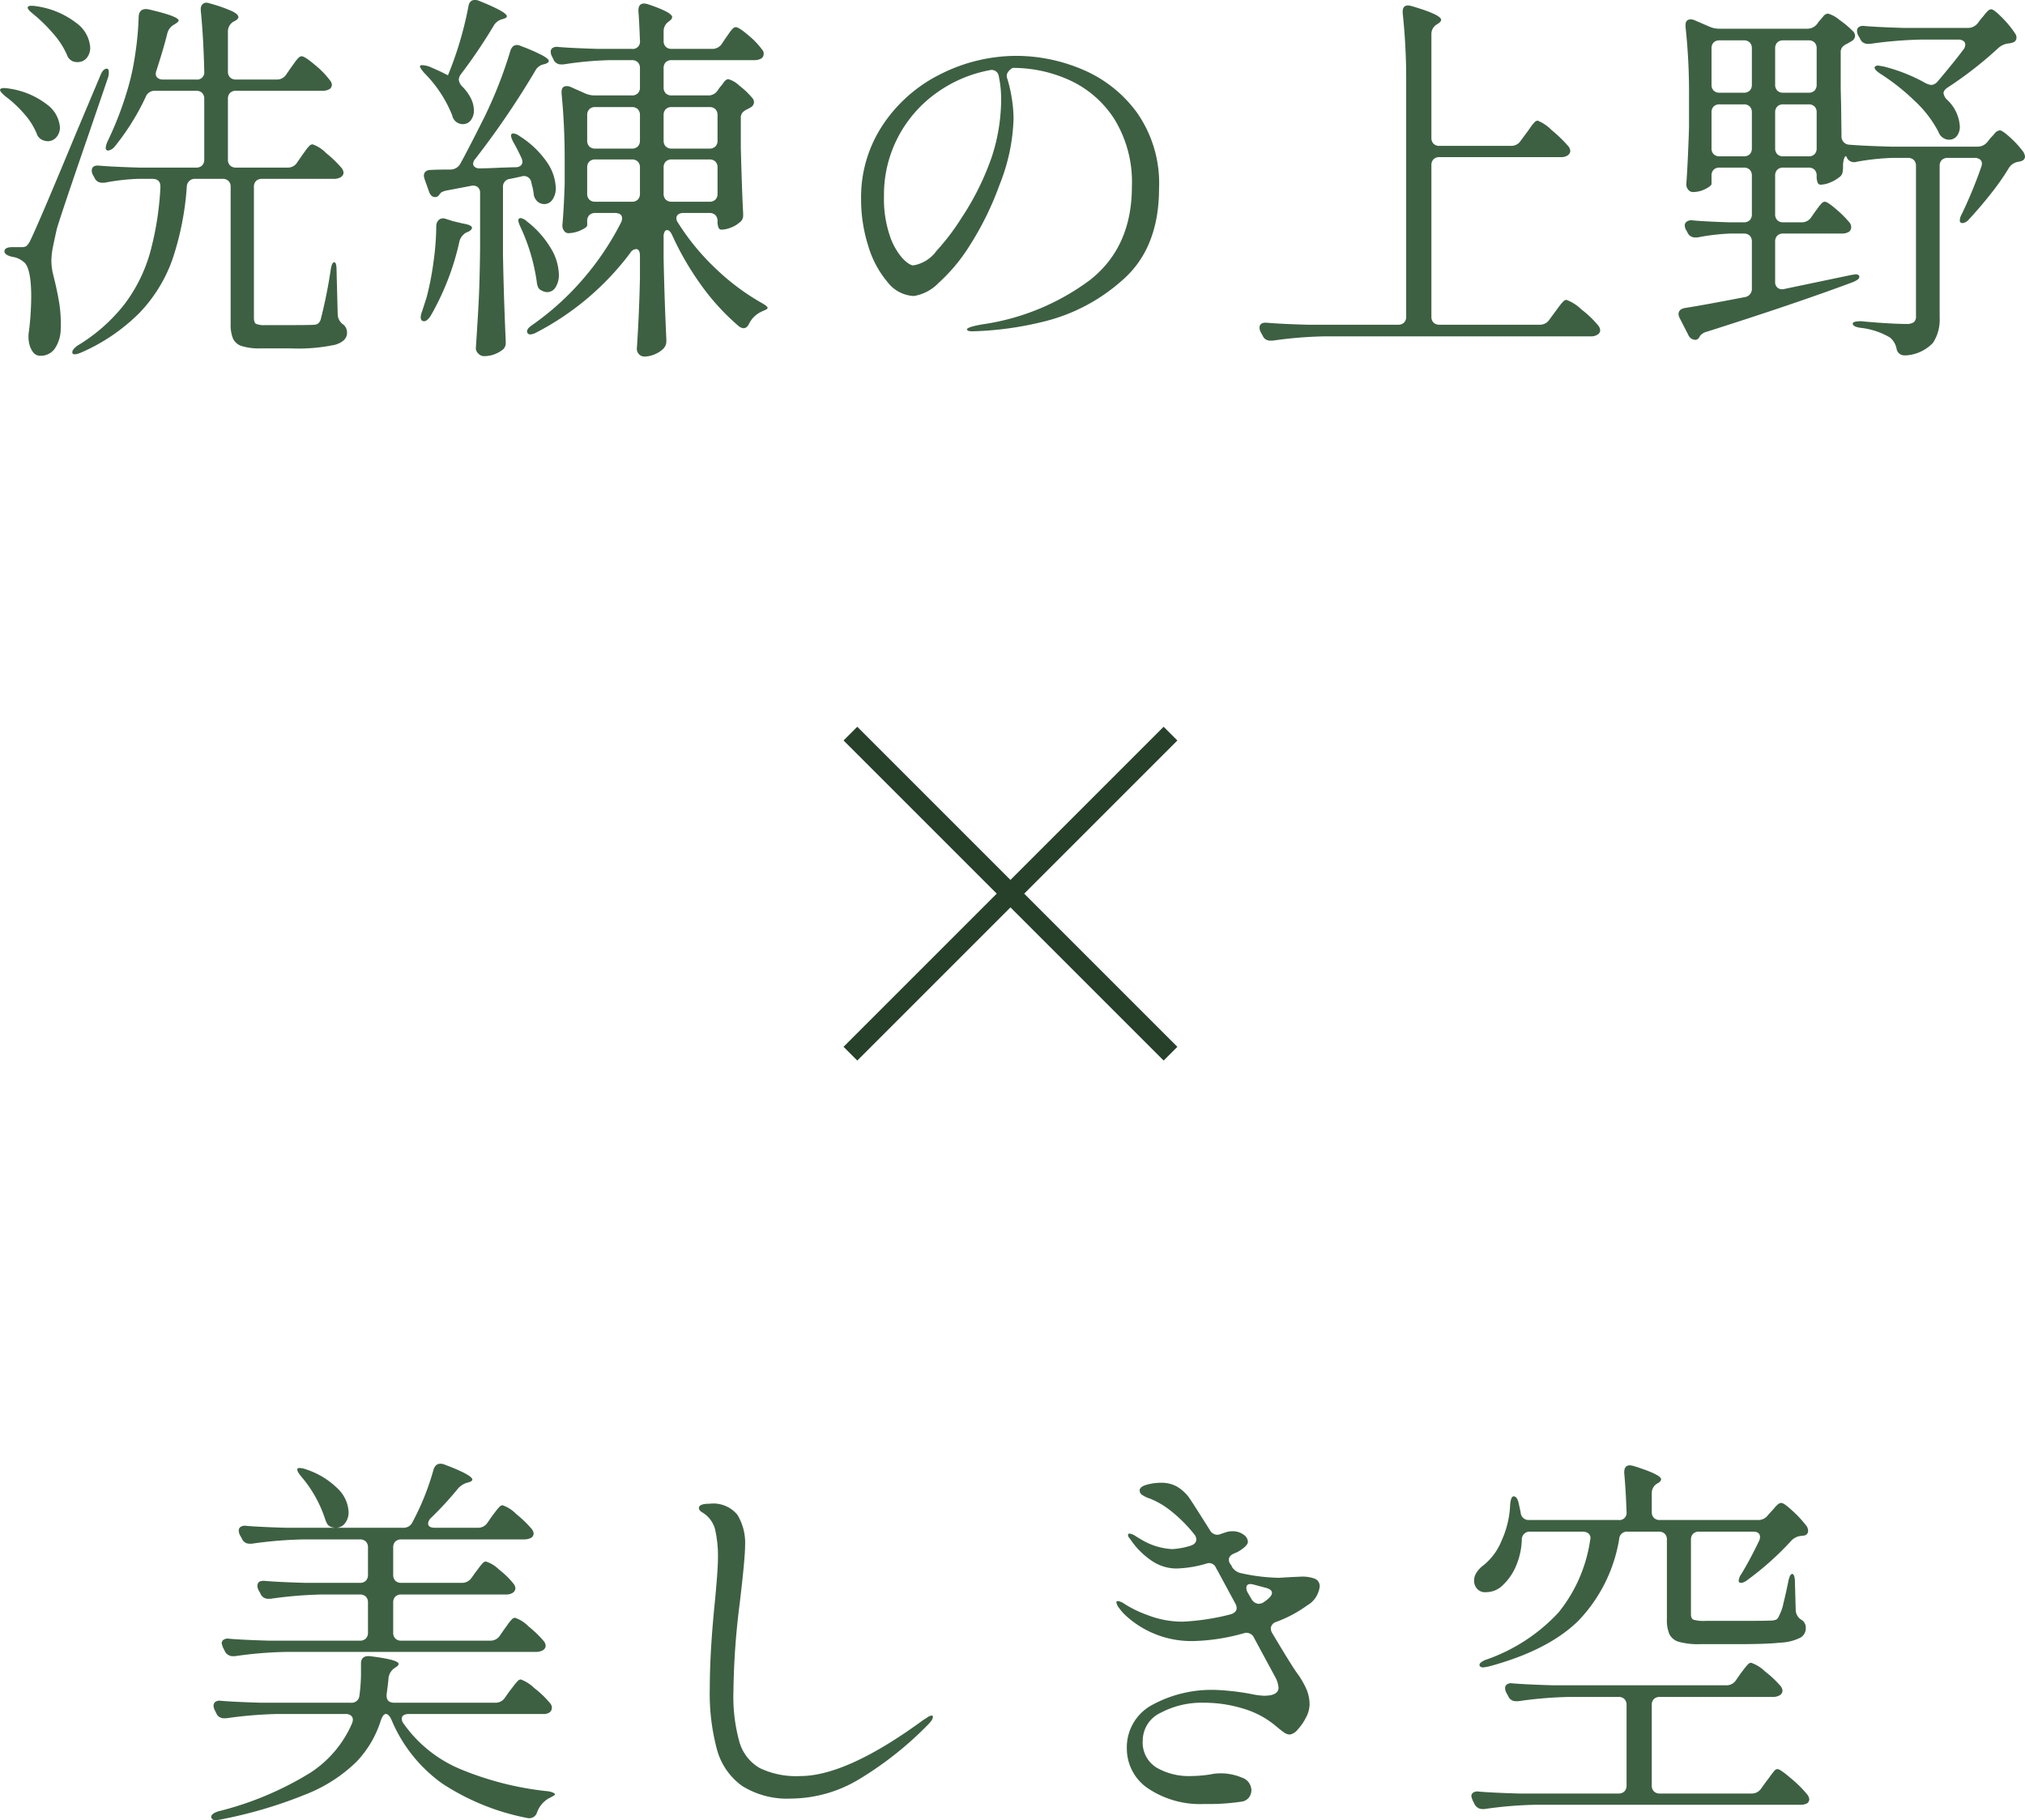
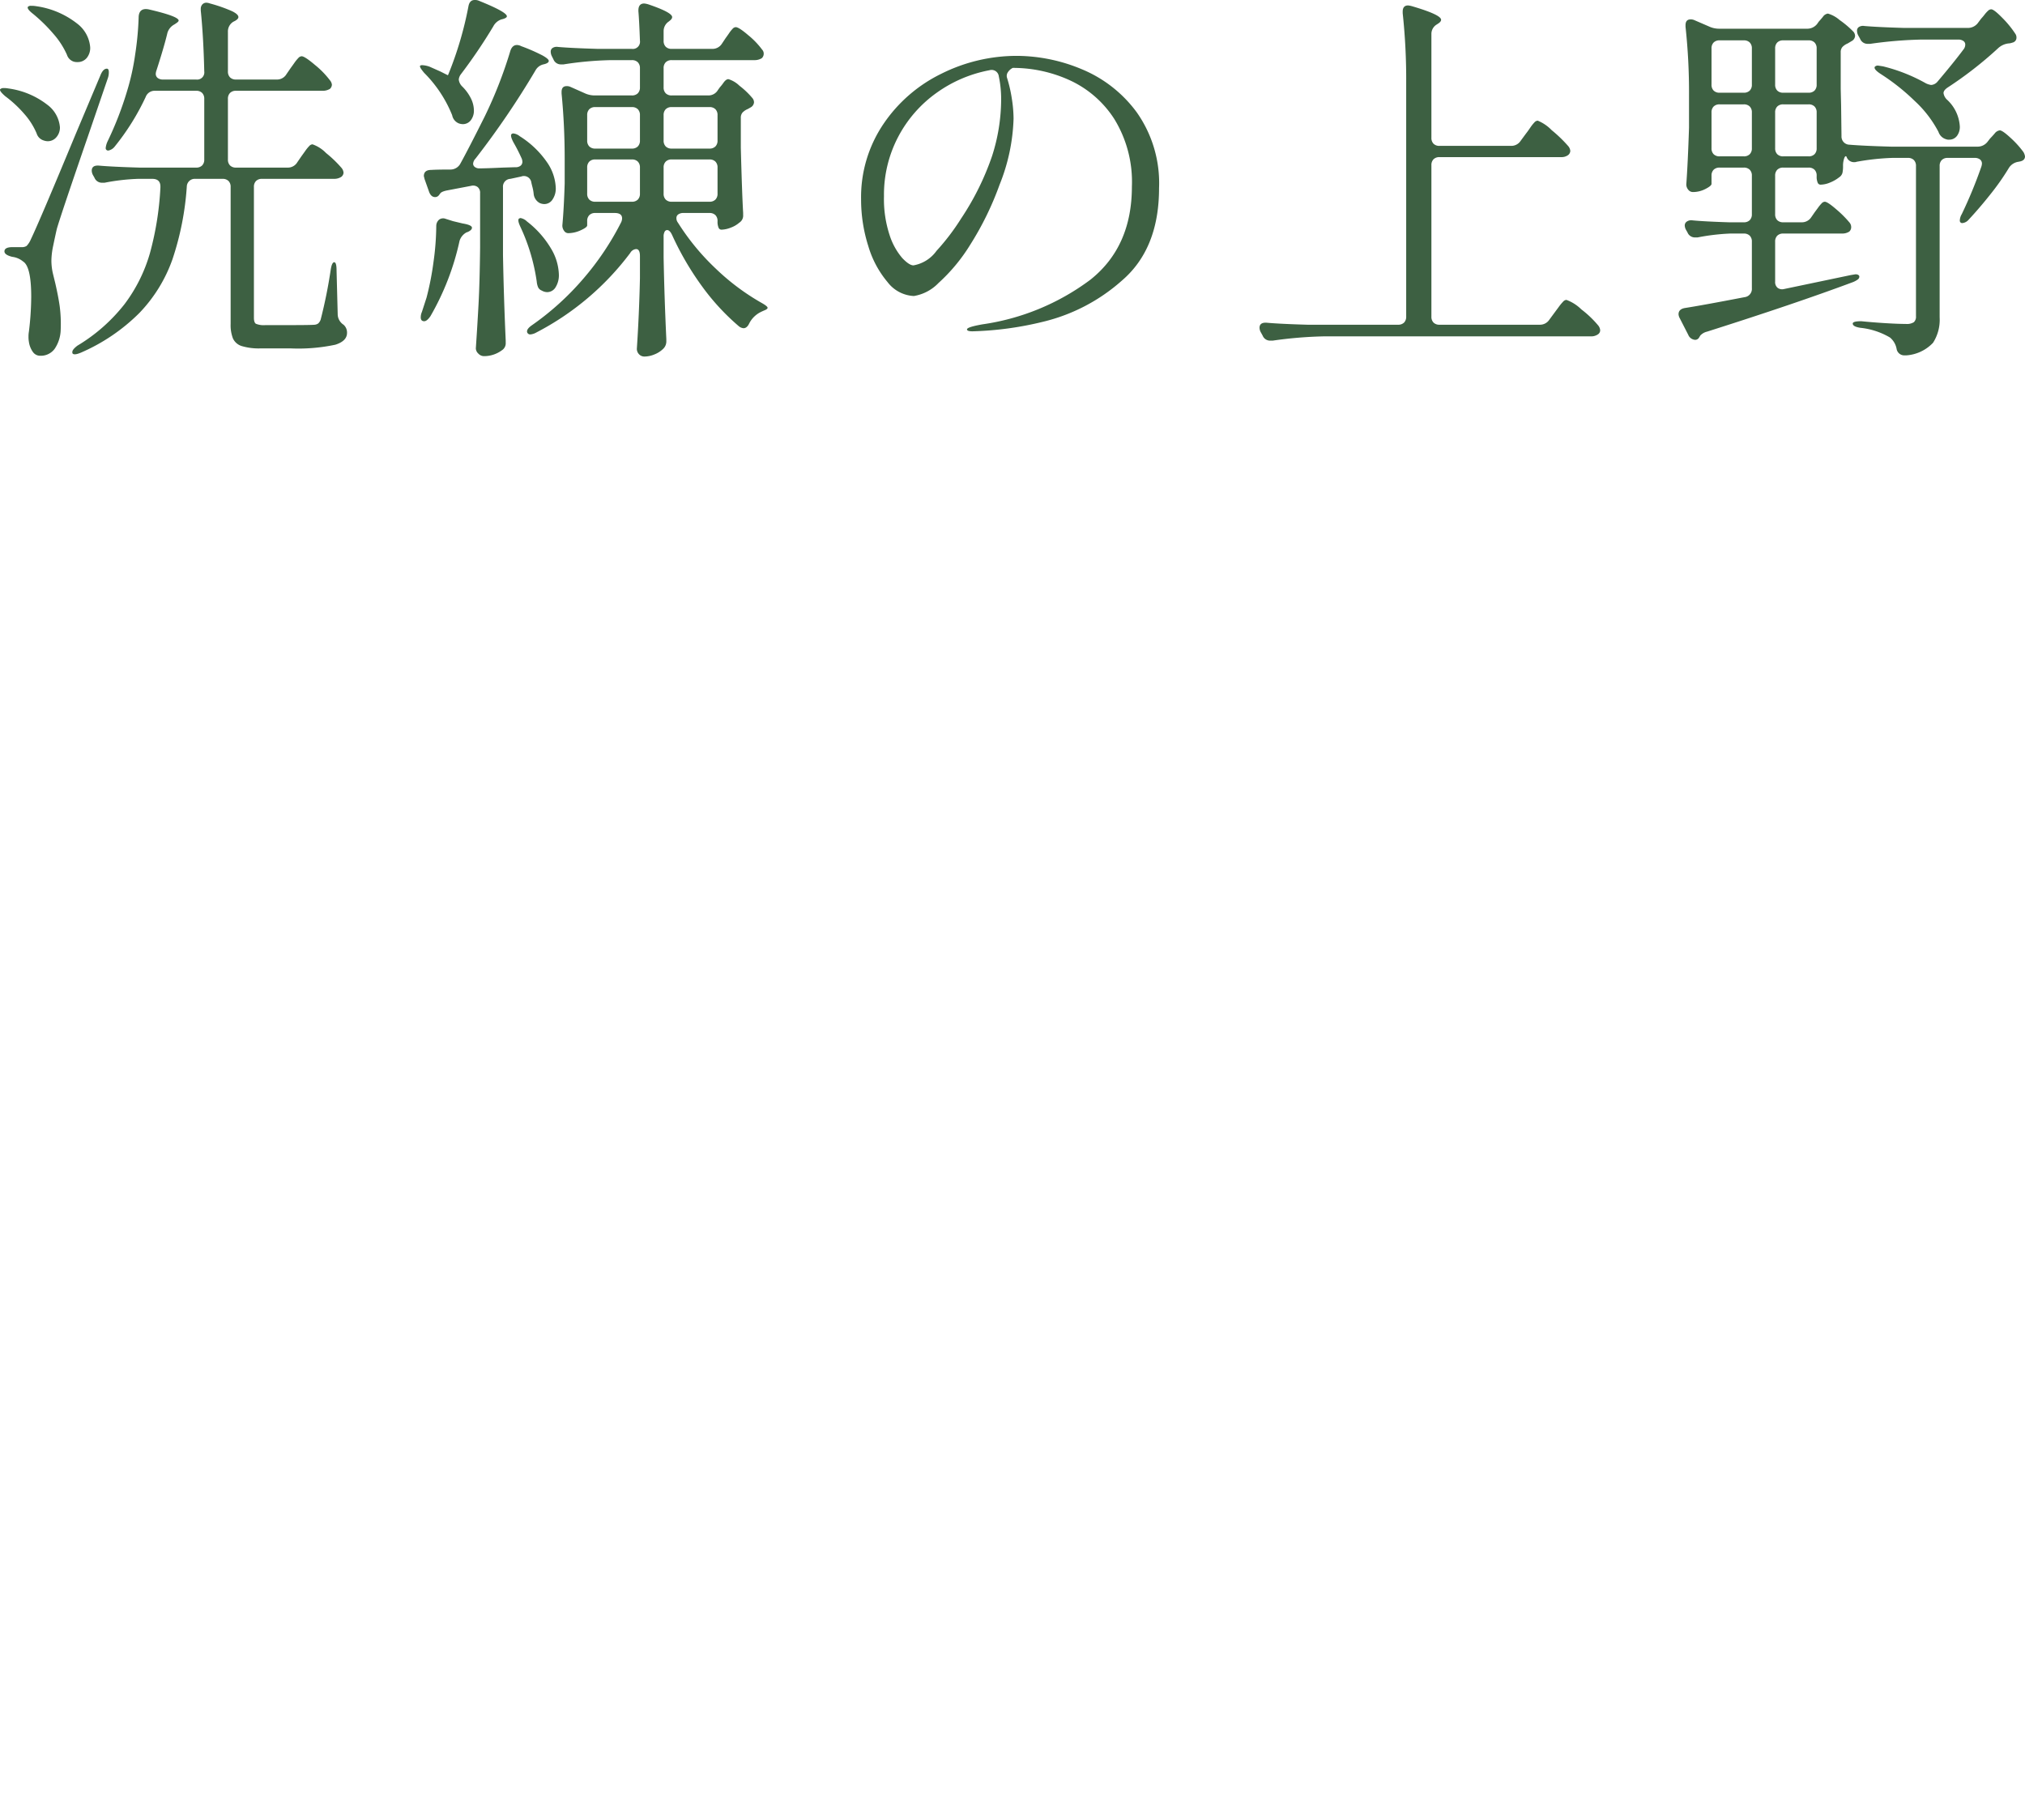
<svg xmlns="http://www.w3.org/2000/svg" width="208.779" height="187.68" viewBox="0 0 208.779 187.68">
  <g id="txt" transform="translate(-123.652 -210.36)">
-     <path id="パス_34232" data-name="パス 34232" d="M-53.64-15.48a1.149,1.149,0,0,0,1-.52l.44-.64q.12-.16.36-.5a4.094,4.094,0,0,1,.42-.52.5.5,0,0,1,.34-.18,3.509,3.509,0,0,1,1.38.88,11.767,11.767,0,0,1,1.58,1.52.88.88,0,0,1,.2.48.572.572,0,0,1-.24.44,1.4,1.4,0,0,1-.76.2H-74.68a41.442,41.442,0,0,0-5.28.44h-.2A.9.9,0,0,1-81-14.4l-.16-.32a2.228,2.228,0,0,1-.16-.48.44.44,0,0,1,.2-.38.8.8,0,0,1,.56-.1q1.36.12,4.12.2h9.36a.838.838,0,0,0,.62-.22.838.838,0,0,0,.22-.62V-19.4a.838.838,0,0,0-.22-.62.838.838,0,0,0-.62-.22H-71a43.086,43.086,0,0,0-5.28.44h-.24a.822.822,0,0,1-.8-.52l-.2-.36a1,1,0,0,1-.12-.44q0-.6.8-.52,1.36.12,4.12.2h5.64a.838.838,0,0,0,.62-.22.838.838,0,0,0,.22-.62v-2.8a.838.838,0,0,0-.22-.62.838.838,0,0,0-.62-.22h-5.84a43.087,43.087,0,0,0-5.28.44h-.24a.822.822,0,0,1-.8-.52l-.2-.36a1.065,1.065,0,0,1-.12-.48.44.44,0,0,1,.2-.38.8.8,0,0,1,.56-.1q1.36.12,4.12.2h5.08a2.205,2.205,0,0,1-.44-.08.824.824,0,0,1-.4-.32,2.91,2.91,0,0,1-.24-.56,12.833,12.833,0,0,0-2.44-4.32q-.56-.68-.36-.84a.417.417,0,0,1,.24-.04,1.919,1.919,0,0,1,.56.12,8.327,8.327,0,0,1,3.36,2.04,3.581,3.581,0,0,1,1.08,2.36,1.865,1.865,0,0,1-.34,1.14,1.177,1.177,0,0,1-.9.5h6.84a1.01,1.01,0,0,0,1-.6,26.451,26.451,0,0,0,2.16-5.4q.2-.6.68-.6a1,1,0,0,1,.44.08q2.88,1.08,2.88,1.56,0,.16-.4.28l-.16.04a2.047,2.047,0,0,0-.92.6,34.207,34.207,0,0,1-2.76,3,.9.9,0,0,0-.32.6q0,.44.72.44h4.4a1.149,1.149,0,0,0,1-.52l.44-.64q.12-.16.38-.5a5.313,5.313,0,0,1,.42-.5.461.461,0,0,1,.32-.16,3.6,3.6,0,0,1,1.4.9A12.081,12.081,0,0,1-49.36-27a.88.88,0,0,1,.2.48.576.576,0,0,1-.2.4,1.483,1.483,0,0,1-.8.2H-62.8a.838.838,0,0,0-.62.22.838.838,0,0,0-.22.62v2.8a.838.838,0,0,0,.22.62.838.838,0,0,0,.62.22h6.2a1.187,1.187,0,0,0,1.04-.52l.4-.56q.16-.2.38-.5a4.091,4.091,0,0,1,.38-.46.461.461,0,0,1,.32-.16,3.352,3.352,0,0,1,1.34.82,8.745,8.745,0,0,1,1.5,1.46.88.88,0,0,1,.2.48.572.572,0,0,1-.24.44,1.21,1.21,0,0,1-.72.2H-62.8a.838.838,0,0,0-.62.22.838.838,0,0,0-.22.62v3.08a.838.838,0,0,0,.22.62.838.838,0,0,0,.62.22Zm.52,6.4a1.149,1.149,0,0,0,1-.52l.48-.68q.16-.2.42-.54a5.313,5.313,0,0,1,.42-.5.461.461,0,0,1,.32-.16,4.035,4.035,0,0,1,1.4.9A9.924,9.924,0,0,1-47.44-9a.688.688,0,0,1,.16.44.606.606,0,0,1-.24.48,1.107,1.107,0,0,1-.68.16H-62q-.76,0-.76.52a.88.88,0,0,0,.2.48,13.529,13.529,0,0,0,5.74,4.64A32.1,32.1,0,0,0-47.76.04a1.944,1.944,0,0,1,.58.14q.22.1.22.18t-.26.22q-.26.14-.42.22A2.745,2.745,0,0,0-48.8,2.2a.847.847,0,0,1-1.04.6A24.351,24.351,0,0,1-58.6-.76a15.328,15.328,0,0,1-5.2-6.52q-.28-.64-.6-.64-.28,0-.52.68A10.875,10.875,0,0,1-67.42-3,15.6,15.6,0,0,1-72.54.32a46.666,46.666,0,0,1-8.9,2.64l-.48.08a.47.47,0,0,1-.48-.28V2.68q0-.32.72-.56a33.286,33.286,0,0,0,9.46-3.96,11.5,11.5,0,0,0,4.34-5.12,1.27,1.27,0,0,0,.08-.36.533.533,0,0,0-.2-.44.875.875,0,0,0-.56-.16h-7a43.087,43.087,0,0,0-5.28.44h-.24a.822.822,0,0,1-.8-.52l-.16-.32a1,1,0,0,1-.12-.44.479.479,0,0,1,.2-.42.8.8,0,0,1,.56-.1q1.4.12,4.16.2H-68a.8.8,0,0,0,.88-.76,17.409,17.409,0,0,0,.16-2.52v-.76q0-.84.92-.76,2.96.36,2.96.8,0,.16-.32.36l-.12.08a1.435,1.435,0,0,0-.6,1q-.04.56-.2,1.68v.16q0,.72.8.72ZM-22.56.8a8.776,8.776,0,0,1-5.1-1.3,6.8,6.8,0,0,1-2.6-3.76A22.165,22.165,0,0,1-31-10.52q0-3.8.52-8.92.32-3.36.32-4.44a12.394,12.394,0,0,0-.3-3.1,2.889,2.889,0,0,0-1.34-1.74q-.32-.2-.32-.44,0-.44,1.12-.44a3.2,3.2,0,0,1,2.86,1.16,5.6,5.6,0,0,1,.78,3.16q0,1.32-.56,6a77.359,77.359,0,0,0-.64,9,17.39,17.39,0,0,0,.62,5.26,4.554,4.554,0,0,0,2.1,2.68,8.68,8.68,0,0,0,4.16.82q4.8,0,12.72-5.8.08-.04.38-.24a.961.961,0,0,1,.46-.2q.12,0,.12.16,0,.28-.52.8a35.753,35.753,0,0,1-6.94,5.52A13.759,13.759,0,0,1-22.56.8ZM31.88-21.04a2.58,2.58,0,0,1-1.28,1.92,13.223,13.223,0,0,1-3.24,1.72.748.748,0,0,0-.52.68,1.012,1.012,0,0,0,.16.48q2,3.36,2.56,4.12a8.723,8.723,0,0,1,.98,1.7,4.061,4.061,0,0,1,.3,1.54,2.983,2.983,0,0,1-.38,1.34A5.217,5.217,0,0,1,29.6-6.3a1.3,1.3,0,0,1-.8.5,1.075,1.075,0,0,1-.6-.22q-.32-.22-.84-.66a9.232,9.232,0,0,0-3.38-1.8A13.658,13.658,0,0,0,20-9.08a9.065,9.065,0,0,0-4.52,1.04A3.163,3.163,0,0,0,13.64-5.2a3.029,3.029,0,0,0,1.44,2.82,6.669,6.669,0,0,0,3.48.86,14.3,14.3,0,0,0,2-.16,5.274,5.274,0,0,1,1-.12,5.574,5.574,0,0,1,2.3.44,1.392,1.392,0,0,1,.98,1.28,1.249,1.249,0,0,1-.26.78,1.155,1.155,0,0,1-.78.42,22.7,22.7,0,0,1-3.8.24A9.646,9.646,0,0,1,14.02-.36,4.945,4.945,0,0,1,12-4.32a4.956,4.956,0,0,1,2.62-4.54A12.816,12.816,0,0,1,21.2-10.4a25.592,25.592,0,0,1,3.52.4,8.427,8.427,0,0,0,1.4.2q1.52,0,1.52-.84a2.771,2.771,0,0,0-.36-1.12l-2.16-4a.854.854,0,0,0-1.08-.48,20.615,20.615,0,0,1-5.2.8A10.006,10.006,0,0,1,11.96-18a5.207,5.207,0,0,1-.74-.82,1.308,1.308,0,0,1-.3-.62q0-.12.16-.12a1.362,1.362,0,0,1,.6.24,11.58,11.58,0,0,0,2.4,1.18,9.867,9.867,0,0,0,3.68.7,24.1,24.1,0,0,0,4.96-.76q.6-.2.6-.64a1,1,0,0,0-.12-.44l-1.88-3.48-.12-.2a.77.77,0,0,0-.72-.52,1.27,1.27,0,0,0-.36.08,12.073,12.073,0,0,1-3,.48,4.541,4.541,0,0,1-2.5-.76,8.082,8.082,0,0,1-2.14-2.08q-.08-.12-.22-.3a.537.537,0,0,1-.14-.3.141.141,0,0,1,.16-.16,1.408,1.408,0,0,1,.62.26q.42.26.5.3a6.843,6.843,0,0,0,3.28,1.04,7.864,7.864,0,0,0,1.92-.36q.56-.2.56-.64a.864.864,0,0,0-.24-.56,14.517,14.517,0,0,0-2.46-2.44,8.47,8.47,0,0,0-2.06-1.2,3.292,3.292,0,0,1-.78-.36.574.574,0,0,1-.3-.48q0-.4.74-.6a5.439,5.439,0,0,1,1.42-.2,3.288,3.288,0,0,1,1.66.38,4.254,4.254,0,0,1,1.18,1.02q.2.24,2.24,3.48a.889.889,0,0,0,.72.48.891.891,0,0,0,.4-.08l.48-.16a2.039,2.039,0,0,1,.72-.12,1.865,1.865,0,0,1,1.14.34.942.942,0,0,1,.46.74q0,.36-.72.84a2.732,2.732,0,0,1-.68.36q-.56.24-.56.64a.745.745,0,0,0,.16.48.656.656,0,0,1,.08.1.784.784,0,0,1,.08.18,1.473,1.473,0,0,0,.92.64,19.784,19.784,0,0,0,3.88.48l1.4-.08.92-.04a3.613,3.613,0,0,1,1.44.22A.819.819,0,0,1,31.88-21.04ZM26.04-19.4q.92-.6.92-1,0-.36-.6-.52l-1.2-.32a2.4,2.4,0,0,0-.4-.08q-.44,0-.44.4a1.06,1.06,0,0,0,.16.52l.4.68a.9.9,0,0,0,.72.44A1,1,0,0,0,26.04-19.4Zm51-8.52a1.221,1.221,0,0,0,1.04-.48l.36-.4q.12-.12.34-.38a2.516,2.516,0,0,1,.38-.38.532.532,0,0,1,.32-.12q.28,0,1.2.86a11.288,11.288,0,0,1,1.44,1.58,1,1,0,0,1,.12.44.48.48,0,0,1-.4.48l-.32.04a1.549,1.549,0,0,0-1,.48,30.662,30.662,0,0,1-4.56,4.08,1.253,1.253,0,0,1-.6.28q-.28,0-.28-.24a1.446,1.446,0,0,1,.28-.68q.92-1.52,1.8-3.36a1,1,0,0,0,.12-.44q0-.56-.72-.56H71a.838.838,0,0,0-.62.22.838.838,0,0,0-.22.62v7.68q0,.44.26.56a3.905,3.905,0,0,0,1.26.12H75.2q2.8,0,3.36-.04a1.107,1.107,0,0,0,.44-.12.827.827,0,0,0,.24-.36,4.727,4.727,0,0,0,.46-1.32q.26-1.04.5-2.24.16-.76.4-.76.12,0,.2.22a1.887,1.887,0,0,1,.08.62l.08,2.92a1.232,1.232,0,0,0,.64,1,.958.958,0,0,1,.4.84,1.1,1.1,0,0,1-.54.96,4.924,4.924,0,0,1-2.02.52q-1.48.16-4.36.16H71.12a7.464,7.464,0,0,1-2.2-.24,1.564,1.564,0,0,1-.98-.78,3.764,3.764,0,0,1-.26-1.58v-8.16a.838.838,0,0,0-.22-.62.838.838,0,0,0-.62-.22h-3.2a.8.8,0,0,0-.88.76,15.861,15.861,0,0,1-4.22,8.44q-3.14,3.08-9.3,4.72l-.48.08q-.32,0-.4-.2V-13q0-.12.18-.26a1.919,1.919,0,0,1,.5-.26,18.357,18.357,0,0,0,7.46-4.86,15.359,15.359,0,0,0,3.26-7.42l.04-.24a.61.61,0,0,0-.22-.5.887.887,0,0,0-.58-.18H53.6a.808.808,0,0,0-.88.84,7.457,7.457,0,0,1-.64,2.8,5.737,5.737,0,0,1-1.32,1.88,2.436,2.436,0,0,1-1.72.72,1.091,1.091,0,0,1-1.08-.56,1.267,1.267,0,0,1-.16-.64,1.533,1.533,0,0,1,.28-.86,2.912,2.912,0,0,1,.72-.74,6.242,6.242,0,0,0,1.84-2.52,9.878,9.878,0,0,0,.88-3.72q.08-.84.36-.84.36,0,.52.72l.2.92a.819.819,0,0,0,.88.8h9.2a.742.742,0,0,0,.84-.84q-.08-2.28-.24-4v-.08q0-.72.6-.72a2.4,2.4,0,0,1,.4.08q2.8.88,2.8,1.36,0,.2-.32.4l-.08.04a1.128,1.128,0,0,0-.56,1v1.92a.838.838,0,0,0,.22.62.838.838,0,0,0,.62.22ZM73.8-10.88a1.149,1.149,0,0,0,1-.52l.44-.64q.12-.16.38-.5a5.313,5.313,0,0,1,.42-.5.461.461,0,0,1,.32-.16,3.721,3.721,0,0,1,1.42.88A10.957,10.957,0,0,1,79.4-10.8a.88.88,0,0,1,.2.48.572.572,0,0,1-.24.44,1.33,1.33,0,0,1-.72.2H66.96a.838.838,0,0,0-.62.22.838.838,0,0,0-.22.62V-.56a.838.838,0,0,0,.22.62.838.838,0,0,0,.62.22H76.4a1.149,1.149,0,0,0,1-.52l.52-.72q.16-.2.42-.56t.42-.54a.444.444,0,0,1,.32-.18q.28,0,1.42.98A11.974,11.974,0,0,1,82.16.4a.88.88,0,0,1,.2.48.576.576,0,0,1-.2.4,1.439,1.439,0,0,1-.72.16H54.16a41.441,41.441,0,0,0-5.28.44h-.2a.9.9,0,0,1-.84-.52l-.16-.32a2.228,2.228,0,0,1-.16-.48.44.44,0,0,1,.2-.38.8.8,0,0,1,.56-.1q1.36.12,4.12.2H62.68A.838.838,0,0,0,63.3.06a.838.838,0,0,0,.22-.62V-8.84a.838.838,0,0,0-.22-.62.838.838,0,0,0-.62-.22H57.64a43.087,43.087,0,0,0-5.28.44h-.24a.822.822,0,0,1-.8-.52l-.2-.36A1.065,1.065,0,0,1,51-10.6a.44.44,0,0,1,.2-.38.8.8,0,0,1,.56-.1q1.36.12,4.12.2Z" transform="translate(227.831 395)" fill="#3d6042" />
    <g id="グループ_79201" data-name="グループ 79201" transform="translate(-842.169 -586.814)">
-       <path id="パス_34231" data-name="パス 34231" d="M0,0,33,33" transform="translate(1053.5 872.814)" fill="none" stroke="#26402a" stroke-width="2" />
-       <path id="パス_34230" data-name="パス 34230" d="M33,0,0,33" transform="translate(1053.5 872.814)" fill="none" stroke="#26402a" stroke-width="2" />
-     </g>
+       </g>
    <path id="パス_34229" data-name="パス 34229" d="M-74.52-16.36a1.128,1.128,0,0,0,1-.56l.44-.64q.12-.16.36-.5a4.093,4.093,0,0,1,.42-.52.5.5,0,0,1,.34-.18,3.6,3.6,0,0,1,1.4.9,12.081,12.081,0,0,1,1.6,1.54.88.88,0,0,1,.2.48.572.572,0,0,1-.24.44,1.33,1.33,0,0,1-.72.2h-7.44a.838.838,0,0,0-.62.22.838.838,0,0,0-.22.62V-.88q0,.48.2.62a2.144,2.144,0,0,0,1,.14h2.56q2.12,0,2.52-.04a.753.753,0,0,0,.36-.14,1.034,1.034,0,0,0,.24-.38,50.85,50.85,0,0,0,1.04-5.16q.12-.76.36-.76t.24.84l.12,4.6a1.322,1.322,0,0,0,.6,1,1.07,1.07,0,0,1,.36.84q0,.84-1.2,1.22a18.3,18.3,0,0,1-4.64.38h-3.04a6.148,6.148,0,0,1-1.98-.24,1.473,1.473,0,0,1-.9-.78,3.784,3.784,0,0,1-.24-1.5V-14.36a.838.838,0,0,0-.22-.62.838.838,0,0,0-.62-.22h-2.8a.819.819,0,0,0-.88.8A29.745,29.745,0,0,1-86.4-6.9a15.333,15.333,0,0,1-3.4,5.52,19.454,19.454,0,0,1-6.04,4.1q-.76.32-.88.04V2.64q0-.24.52-.64a17.73,17.73,0,0,0,4.86-4.28,16.09,16.09,0,0,0,2.62-5.26,31.529,31.529,0,0,0,1.08-6.78v-.08q0-.8-.84-.8h-1.48a21.775,21.775,0,0,0-3.44.4h-.24a.822.822,0,0,1-.8-.52l-.16-.28a1,1,0,0,1-.12-.44q0-.6.8-.52,1.36.12,4.12.2h5.84a.838.838,0,0,0,.62-.22.838.838,0,0,0,.22-.62v-6.24a.838.838,0,0,0-.22-.62.838.838,0,0,0-.62-.22H-88.2a.977.977,0,0,0-.96.64,24.742,24.742,0,0,1-3.2,5.12,1.1,1.1,0,0,1-.64.4.247.247,0,0,1-.28-.28,2.124,2.124,0,0,1,.2-.68,34.943,34.943,0,0,0,2-5.16,24.575,24.575,0,0,0,.84-3.8,31.92,31.92,0,0,0,.36-3.92q.08-.88,1-.72,3.12.72,3.12,1.16,0,.12-.32.32l-.12.08a1.457,1.457,0,0,0-.72.88q-.32,1.36-1.12,3.84a1.27,1.27,0,0,0-.08.36.533.533,0,0,0,.2.44.875.875,0,0,0,.56.16h3.4a.742.742,0,0,0,.84-.84q-.08-3.52-.36-6.28v-.16a.667.667,0,0,1,.16-.46.558.558,0,0,1,.44-.18,1.27,1.27,0,0,1,.36.08,15.543,15.543,0,0,1,2.28.8q.64.32.64.6,0,.2-.36.4l-.16.08a1.162,1.162,0,0,0-.56,1.04v4.08a.838.838,0,0,0,.22.62.838.838,0,0,0,.62.22h4.2a1.128,1.128,0,0,0,1-.56l.44-.64q.12-.16.36-.5a4.093,4.093,0,0,1,.42-.52.5.5,0,0,1,.34-.18q.32,0,1.38.9a9.18,9.18,0,0,1,1.54,1.58.865.865,0,0,1,.2.44.612.612,0,0,1-.2.44,1.4,1.4,0,0,1-.76.2h-8.92a.838.838,0,0,0-.62.22.838.838,0,0,0-.22.62v6.24a.838.838,0,0,0,.22.62.838.838,0,0,0,.62.22ZM-100.76-32.2q-.72-.56-.52-.76a.463.463,0,0,1,.32-.08,2.742,2.742,0,0,1,.52.04,8.8,8.8,0,0,1,4.2,1.78,3.4,3.4,0,0,1,1.36,2.46,1.631,1.631,0,0,1-.36,1.1,1.2,1.2,0,0,1-.96.42,1.213,1.213,0,0,1-.36-.04,1.081,1.081,0,0,1-.72-.72,8.443,8.443,0,0,0-1.4-2.16A16.686,16.686,0,0,0-100.76-32.2Zm-2.96,24.48q0-.44.84-.44h.92a.879.879,0,0,0,.52-.12,2.221,2.221,0,0,0,.44-.68q.92-1.92,4.6-10.8l2.56-6.08q.28-.72.68-.72.2,0,.2.36a1.773,1.773,0,0,1-.08.56l-2.04,5.96q-2.8,8.12-3.24,9.64-.2.88-.38,1.76a7.745,7.745,0,0,0-.18,1.52,6.006,6.006,0,0,0,.18,1.42q.18.74.22.9.32,1.4.46,2.4a14.247,14.247,0,0,1,.1,2.36,3.667,3.667,0,0,1-.62,2,1.769,1.769,0,0,1-1.5.72.91.91,0,0,1-.74-.38,2.354,2.354,0,0,1-.42-1.06,2.742,2.742,0,0,1-.04-.52,2.742,2.742,0,0,1,.04-.52,30.5,30.5,0,0,0,.24-3.6q0-3.12-.84-3.64a2.171,2.171,0,0,0-1.12-.48Q-103.72-7.36-103.72-7.72Zm.08-16q-.64-.56-.52-.72a.489.489,0,0,1,.36-.12,2.484,2.484,0,0,1,.48.04,8.362,8.362,0,0,1,4.02,1.68A3.219,3.219,0,0,1-98-20.52a1.514,1.514,0,0,1-.36,1.02,1.158,1.158,0,0,1-.92.42,1.316,1.316,0,0,1-.4-.08,1.081,1.081,0,0,1-.72-.72,7.27,7.27,0,0,0-1.28-2.02A12.068,12.068,0,0,0-103.64-23.72ZM-58-25.88l.04-.08A36.779,36.779,0,0,0-55.88-33q.12-.64.64-.64a1,1,0,0,1,.44.08q2.88,1.16,2.88,1.6,0,.16-.4.28l-.16.04a1.462,1.462,0,0,0-.84.72,54.693,54.693,0,0,1-3.36,4.96,1.07,1.07,0,0,0-.2.52,1.184,1.184,0,0,0,.32.68,4.618,4.618,0,0,1,.94,1.28,2.84,2.84,0,0,1,.3,1.2,1.614,1.614,0,0,1-.32,1.04,1.024,1.024,0,0,1-.84.4,1.316,1.316,0,0,1-.4-.08,1.13,1.13,0,0,1-.68-.84,13.044,13.044,0,0,0-2.88-4.36q-.44-.52-.44-.68,0-.12.24-.12a2.573,2.573,0,0,1,.76.16l1.08.48Zm26.84,2.08a1.128,1.128,0,0,0,1-.56l.2-.28a4.544,4.544,0,0,0,.38-.48q.26-.36.5-.36a2.8,2.8,0,0,1,1.14.68,8.35,8.35,0,0,1,1.34,1.28.688.688,0,0,1,.16.44.657.657,0,0,1-.36.52l-.28.16a1.584,1.584,0,0,0-.54.36.808.808,0,0,0-.18.56v3.08q.12,4.6.24,6.72v.2a.859.859,0,0,1-.4.8,2.8,2.8,0,0,1-.9.52,2.771,2.771,0,0,1-.94.2.321.321,0,0,1-.3-.22,1.539,1.539,0,0,1-.1-.62v-.04a.838.838,0,0,0-.22-.62.838.838,0,0,0-.62-.22h-2.68a.888.888,0,0,0-.52.14.44.44,0,0,0-.2.38.745.745,0,0,0,.16.48,24.185,24.185,0,0,0,3.9,4.74A23.692,23.692,0,0,0-25.64-2.4q.64.36.6.52-.04.12-.28.22t-.4.18a2.651,2.651,0,0,0-1.2,1.16q-.24.52-.6.52A.88.88,0,0,1-28,0a23.62,23.62,0,0,1-3.8-4.12A30.11,30.11,0,0,1-34.88-9.4q-.24-.52-.52-.52a.3.3,0,0,0-.26.18,1.038,1.038,0,0,0-.1.5v2.16q.08,4.16.28,8.4v.24a1.038,1.038,0,0,1-.32.76,2.687,2.687,0,0,1-.9.58,2.708,2.708,0,0,1-1.02.22.749.749,0,0,1-.58-.24.8.8,0,0,1-.22-.56q.24-3.6.32-7.28V-7.24q0-.72-.4-.72a.766.766,0,0,0-.6.4A28.436,28.436,0,0,1-48.88.64a1.535,1.535,0,0,1-.6.2A.322.322,0,0,1-49.8.68a.232.232,0,0,1-.04-.16q0-.28.52-.64a28.277,28.277,0,0,0,5.26-4.76,28.9,28.9,0,0,0,3.9-5.8,1,1,0,0,0,.12-.44q0-.56-.76-.56h-2a.838.838,0,0,0-.62.22.838.838,0,0,0-.22.62v.44q0,.2-.66.5a3.125,3.125,0,0,1-1.3.3.519.519,0,0,1-.42-.24.908.908,0,0,1-.18-.56q.16-1.72.24-4.32v-2.56q0-3.44-.32-6.72v-.16q0-.6.52-.6a.891.891,0,0,1,.4.08l1.44.64a2.463,2.463,0,0,0,1.04.24h3.84a.838.838,0,0,0,.62-.22.838.838,0,0,0,.22-.62V-26.6a.838.838,0,0,0-.22-.62.838.838,0,0,0-.62-.22H-41.2a35.636,35.636,0,0,0-4.88.44h-.24a.822.822,0,0,1-.8-.52l-.16-.32a1.065,1.065,0,0,1-.12-.48.44.44,0,0,1,.2-.38.8.8,0,0,1,.56-.1q1.36.12,4.12.2h3.48a.742.742,0,0,0,.84-.84q-.08-2.16-.16-3.04v-.08q0-.72.6-.72a2.4,2.4,0,0,1,.4.08q2.48.84,2.48,1.32,0,.2-.28.4l-.04.04a1.192,1.192,0,0,0-.56,1v1a.838.838,0,0,0,.22.62.838.838,0,0,0,.62.22h4.16a1.149,1.149,0,0,0,1-.52l.4-.6q.12-.16.34-.48a3.529,3.529,0,0,1,.38-.48.461.461,0,0,1,.32-.16q.32,0,1.3.84a8.273,8.273,0,0,1,1.42,1.48.6.6,0,0,1,.16.44.612.612,0,0,1-.2.44,1.4,1.4,0,0,1-.76.2h-8.52a.838.838,0,0,0-.62.22.838.838,0,0,0-.22.62v1.96a.838.838,0,0,0,.22.62.838.838,0,0,0,.62.22Zm-24,6.52a.83.83,0,0,0-.24.52.418.418,0,0,0,.18.34.727.727,0,0,0,.46.14q.72,0,2.4-.08l1.32-.04a.792.792,0,0,0,.54-.16.513.513,0,0,0,.18-.4,1,1,0,0,0-.12-.44,17.505,17.505,0,0,0-.8-1.56q-.4-.76-.16-.88a.232.232,0,0,1,.16-.04,1.25,1.25,0,0,1,.64.28,9.628,9.628,0,0,1,2.84,2.72,4.958,4.958,0,0,1,.88,2.6,2.005,2.005,0,0,1-.34,1.22,1,1,0,0,1-.82.46,1.146,1.146,0,0,1-.52-.12,1.206,1.206,0,0,1-.6-.96,4.492,4.492,0,0,0-.12-.66q-.08-.3-.12-.5a.772.772,0,0,0-1.04-.6l-1.12.24a.8.8,0,0,0-.76.88v7q.08,4.36.28,8.8v.2a.859.859,0,0,1-.4.8,3.1,3.1,0,0,1-1.84.6.8.8,0,0,1-.58-.26.765.765,0,0,1-.26-.54q.16-2.36.28-4.58t.16-5.82v-5.6a.757.757,0,0,0-.26-.64.783.783,0,0,0-.66-.12l-2.52.48q-.56.12-.68.32l-.12.16a.493.493,0,0,1-.4.2q-.44,0-.64-.6l-.44-1.24-.08-.32q0-.64.76-.64.6-.04,2-.04a1.156,1.156,0,0,0,1-.6q.84-1.52,2.52-4.88a44.973,44.973,0,0,0,2.64-6.76q.2-.6.68-.6a1,1,0,0,1,.44.12,18.743,18.743,0,0,1,2.2.96q.64.36.64.56t-.4.32l-.16.04a1.252,1.252,0,0,0-.8.6A87.287,87.287,0,0,1-55.16-17.28Zm16.12-1.04a.838.838,0,0,0,.62-.22.838.838,0,0,0,.22-.62v-2.6a.838.838,0,0,0-.22-.62.838.838,0,0,0-.62-.22H-42.8a.838.838,0,0,0-.62.22.838.838,0,0,0-.22.62v2.6a.838.838,0,0,0,.22.62.838.838,0,0,0,.62.22Zm8,0a.838.838,0,0,0,.62-.22.838.838,0,0,0,.22-.62v-2.6a.838.838,0,0,0-.22-.62.838.838,0,0,0-.62-.22h-3.88a.838.838,0,0,0-.62.22.838.838,0,0,0-.22.62v2.6a.838.838,0,0,0,.22.62.838.838,0,0,0,.62.22ZM-42.8-17.2a.838.838,0,0,0-.62.22.838.838,0,0,0-.22.62v2.68a.838.838,0,0,0,.22.62.838.838,0,0,0,.62.22h3.76a.838.838,0,0,0,.62-.22.838.838,0,0,0,.22-.62v-2.68a.838.838,0,0,0-.22-.62.838.838,0,0,0-.62-.22Zm7.88,0a.838.838,0,0,0-.62.22.838.838,0,0,0-.22.62v2.68a.838.838,0,0,0,.22.62.838.838,0,0,0,.62.22h3.88a.838.838,0,0,0,.62-.22.838.838,0,0,0,.22-.62v-2.68a.838.838,0,0,0-.22-.62.838.838,0,0,0-.62-.22ZM-59.2-10.36a.862.862,0,0,1,.3-.64.7.7,0,0,1,.66-.08l.76.24q.16.04,1,.24.96.16.96.44,0,.24-.44.44l-.12.04a1.491,1.491,0,0,0-.72.88,26.934,26.934,0,0,1-3,7.76q-.36.52-.64.52-.36,0-.36-.4a1.412,1.412,0,0,1,.12-.56l.48-1.48a29.894,29.894,0,0,0,.72-3.7A27.748,27.748,0,0,0-59.2-10.36Zm8.68.12q-.36-.76-.12-.88l.12-.04a1.283,1.283,0,0,1,.68.36A9.869,9.869,0,0,1-47.36-8a5.516,5.516,0,0,1,.8,2.64,2.347,2.347,0,0,1-.34,1.34,1.01,1.01,0,0,1-.86.5,1.12,1.12,0,0,1-.56-.16.69.69,0,0,1-.38-.34,1.944,1.944,0,0,1-.14-.58A19.894,19.894,0,0,0-50.52-10.24ZM.68-27.88A17.476,17.476,0,0,1,7.36-26.5a13.339,13.339,0,0,1,5.66,4.44,12.661,12.661,0,0,1,2.3,7.82q0,6.24-3.82,9.52A18.851,18.851,0,0,1,3.34-.46,34.069,34.069,0,0,1-3.92.52q-.56,0-.56-.2,0-.24,1.6-.52A24.327,24.327,0,0,0,8.24-4.8q4.28-3.4,4.28-9.6a12.372,12.372,0,0,0-1.82-6.98,10.824,10.824,0,0,0-4.62-4A14.078,14.078,0,0,0,.24-26.64a1.237,1.237,0,0,0-.5.44.663.663,0,0,0-.1.56,14.26,14.26,0,0,1,.5,2.16A13.707,13.707,0,0,1,.32-21.4a19.715,19.715,0,0,1-1.44,6.8A31.388,31.388,0,0,1-4.14-8.42,18.155,18.155,0,0,1-7.42-4.46,4.532,4.532,0,0,1-9.96-3.12a3.617,3.617,0,0,1-2.7-1.42,10.255,10.255,0,0,1-2-3.74,15.83,15.83,0,0,1-.74-4.84,13.448,13.448,0,0,1,2.28-7.7,15.272,15.272,0,0,1,6-5.22A17.374,17.374,0,0,1,.68-27.88ZM-.96-23.4a11.24,11.24,0,0,0-.24-2.36.748.748,0,0,0-.96-.64A13.7,13.7,0,0,0-7.6-24.08a12.971,12.971,0,0,0-3.96,4.52,12.826,12.826,0,0,0-1.48,6.16,11.855,11.855,0,0,0,.58,4,6.838,6.838,0,0,0,1.3,2.36q.72.76,1.16.76a3.707,3.707,0,0,0,2.38-1.5,23.152,23.152,0,0,0,2.54-3.34A27.7,27.7,0,0,0-1.9-17.54,19.152,19.152,0,0,0-.96-23.4ZM51.6-18.6a1.149,1.149,0,0,0,1-.52l.56-.76q.16-.2.42-.58a4.1,4.1,0,0,1,.44-.56.5.5,0,0,1,.34-.18,4.217,4.217,0,0,1,1.44.98,14,14,0,0,1,1.72,1.66.88.88,0,0,1,.2.48.572.572,0,0,1-.24.44,1.139,1.139,0,0,1-.68.2H44.24a.838.838,0,0,0-.62.22.838.838,0,0,0-.22.62V-1a.838.838,0,0,0,.22.62.838.838,0,0,0,.62.22H54.56a1.149,1.149,0,0,0,1-.52l.56-.76q.12-.16.4-.54a5.173,5.173,0,0,1,.46-.56.5.5,0,0,1,.34-.18,4.3,4.3,0,0,1,1.54.98A10.661,10.661,0,0,1,60.6-.08a.88.88,0,0,1,.2.48.5.5,0,0,1-.24.44,1.21,1.21,0,0,1-.72.2H32.32a43.087,43.087,0,0,0-5.28.44H26.8A.822.822,0,0,1,26,.96L25.8.6a1,1,0,0,1-.12-.44q0-.6.8-.52,1.36.12,4.12.2h9.36a.838.838,0,0,0,.62-.22A.838.838,0,0,0,40.8-1V-25.12a63.808,63.808,0,0,0-.36-7.16v-.16q0-.64.56-.64a2.4,2.4,0,0,1,.4.08q3,.88,3,1.4,0,.2-.32.4l-.12.08a1.128,1.128,0,0,0-.56,1v10.68a.838.838,0,0,0,.22.62.838.838,0,0,0,.62.22Zm46.64-9.92a.8.8,0,0,0,.2-.52.44.44,0,0,0-.2-.38.888.888,0,0,0-.52-.14h-3.8a43.087,43.087,0,0,0-5.28.44H88.4a.822.822,0,0,1-.8-.52L87.4-30a1.065,1.065,0,0,1-.12-.48.44.44,0,0,1,.2-.38.8.8,0,0,1,.56-.1q1.36.12,4.12.2h6.52a1.29,1.29,0,0,0,1.04-.48l.36-.48a4.867,4.867,0,0,0,.34-.4,3.2,3.2,0,0,1,.38-.42.489.489,0,0,1,.32-.14q.28,0,1.14.88a10.235,10.235,0,0,1,1.34,1.64.648.648,0,0,1,.12.4.5.5,0,0,1-.12.34.549.549,0,0,1-.32.18,1.316,1.316,0,0,1-.4.08,1.9,1.9,0,0,0-1.04.48A39.347,39.347,0,0,1,96.6-24.6q-.4.28-.4.56a1.174,1.174,0,0,0,.32.64,4.08,4.08,0,0,1,1.36,2.8,1.534,1.534,0,0,1-.3.98.988.988,0,0,1-.82.38.687.687,0,0,1-.28-.04,1.167,1.167,0,0,1-.8-.76,11.711,11.711,0,0,0-2.46-3.2,22.033,22.033,0,0,0-3.54-2.8q-.72-.48-.56-.72a.432.432,0,0,1,.32-.12l.52.08a17.518,17.518,0,0,1,4.44,1.76,1.932,1.932,0,0,0,.52.16.922.922,0,0,0,.64-.32Q97.32-27.28,98.24-28.52ZM102-20.2q.28,0,1.12.78a9.649,9.649,0,0,1,1.32,1.46,1.258,1.258,0,0,1,.16.44q0,.4-.48.52l-.2.04a1.407,1.407,0,0,0-.96.6,24.989,24.989,0,0,1-1.9,2.72Q99.92-12.2,98.8-11a.991.991,0,0,1-.64.36.247.247,0,0,1-.28-.28,1.353,1.353,0,0,1,.2-.64,46.742,46.742,0,0,0,2-4.84,1.27,1.27,0,0,0,.08-.36.533.533,0,0,0-.2-.44.875.875,0,0,0-.56-.16H96.64a.838.838,0,0,0-.62.22.838.838,0,0,0-.22.62V-.92a4.4,4.4,0,0,1-.68,2.62A4.183,4.183,0,0,1,92.36,3h-.2a.8.8,0,0,1-.8-.68,1.992,1.992,0,0,0-.68-1.16,7.539,7.539,0,0,0-3.04-1q-.8-.12-.8-.44,0-.24.88-.24,1.2.12,2.5.2t2.1.08a1.351,1.351,0,0,0,.82-.18.761.761,0,0,0,.22-.62V-16.52a.838.838,0,0,0-.22-.62.838.838,0,0,0-.62-.22h-1.6a25.074,25.074,0,0,0-3.68.4.687.687,0,0,1-.28.04.8.8,0,0,1-.76-.56q-.12-.16-.24.16a2.3,2.3,0,0,0-.12.8,3.243,3.243,0,0,1-.06.7.792.792,0,0,1-.34.46,3.771,3.771,0,0,1-.94.54,2.627,2.627,0,0,1-.98.22.321.321,0,0,1-.3-.22,1.539,1.539,0,0,1-.1-.62v-.08a.838.838,0,0,0-.22-.62.838.838,0,0,0-.62-.22h-2.6a.838.838,0,0,0-.62.22.838.838,0,0,0-.22.62v3.96a.838.838,0,0,0,.22.62.838.838,0,0,0,.62.22h1.88a1.149,1.149,0,0,0,1-.52l.36-.52q.12-.16.34-.46a4.092,4.092,0,0,1,.38-.46.461.461,0,0,1,.32-.16q.28,0,1.18.78a11.111,11.111,0,0,1,1.38,1.38.745.745,0,0,1,.16.48.612.612,0,0,1-.2.44,1.33,1.33,0,0,1-.72.2H79.68a.838.838,0,0,0-.62.22.838.838,0,0,0-.22.62V-4.6a.757.757,0,0,0,.26.64.783.783,0,0,0,.66.12l6.88-1.44.48-.08q.32,0,.4.2v.04a.36.36,0,0,1-.14.28,2.195,2.195,0,0,1-.5.28Q80.88-2.32,71.8.56a1.346,1.346,0,0,0-.68.4l-.12.2a.47.47,0,0,1-.4.24.824.824,0,0,1-.72-.52L69-.84a.944.944,0,0,1-.12-.4q0-.52.64-.64,1.8-.28,6.16-1.12a.856.856,0,0,0,.76-.92v-4.8a.838.838,0,0,0-.22-.62.838.838,0,0,0-.62-.22H74.2a22.279,22.279,0,0,0-3.36.4H70.6a.822.822,0,0,1-.8-.52l-.16-.28a1,1,0,0,1-.12-.44.479.479,0,0,1,.22-.4.805.805,0,0,1,.58-.12q1.24.12,3.76.2H75.6a.838.838,0,0,0,.62-.22.838.838,0,0,0,.22-.62v-3.96a.838.838,0,0,0-.22-.62.838.838,0,0,0-.62-.22H73.12a.838.838,0,0,0-.62.22.838.838,0,0,0-.22.62v.84q0,.2-.62.52a2.8,2.8,0,0,1-1.3.32.606.606,0,0,1-.48-.24.848.848,0,0,1-.2-.56q.16-2.16.28-5.84v-3.36a62.589,62.589,0,0,0-.36-7.04v-.16q0-.6.52-.6a.891.891,0,0,1,.4.08l1.48.64a2.463,2.463,0,0,0,1.04.24h9.08a1.29,1.29,0,0,0,1.04-.48l.2-.28q.12-.12.4-.46a.747.747,0,0,1,.52-.34,3.159,3.159,0,0,1,1.2.66,9.7,9.7,0,0,1,1.44,1.22.688.688,0,0,1,.16.44.657.657,0,0,1-.36.52l-.4.24a1.584,1.584,0,0,0-.54.36.808.808,0,0,0-.18.56v3.76l.04,1.68.04,3.2a.838.838,0,0,0,.84.88q1.4.12,4.28.2h8.88a1.29,1.29,0,0,0,1.04-.48l.28-.36q.16-.16.46-.5A.8.8,0,0,1,102-20.2ZM72.28-24.92a.838.838,0,0,0,.22.62.838.838,0,0,0,.62.22H75.6a.838.838,0,0,0,.62-.22.838.838,0,0,0,.22-.62v-3.72a.838.838,0,0,0-.22-.62.838.838,0,0,0-.62-.22H73.12a.838.838,0,0,0-.62.22.838.838,0,0,0-.22.62Zm6.56,0a.838.838,0,0,0,.22.62.838.838,0,0,0,.62.22h2.6a.838.838,0,0,0,.62-.22.838.838,0,0,0,.22-.62v-3.72a.838.838,0,0,0-.22-.62.838.838,0,0,0-.62-.22h-2.6a.838.838,0,0,0-.62.22.838.838,0,0,0-.22.62Zm-6.56,6.56a.838.838,0,0,0,.22.62.838.838,0,0,0,.62.22H75.6a.838.838,0,0,0,.62-.22.838.838,0,0,0,.22-.62v-3.68a.838.838,0,0,0-.22-.62.838.838,0,0,0-.62-.22H73.12a.838.838,0,0,0-.62.22.838.838,0,0,0-.22.62Zm6.56,0a.838.838,0,0,0,.22.62.838.838,0,0,0,.62.22h2.6a.838.838,0,0,0,.62-.22.838.838,0,0,0,.22-.62v-3.68a.838.838,0,0,0-.22-.62.838.838,0,0,0-.62-.22h-2.6a.838.838,0,0,0-.62.22.838.838,0,0,0-.22.62Z" transform="translate(227.831 244)" fill="#3d6042" />
  </g>
</svg>